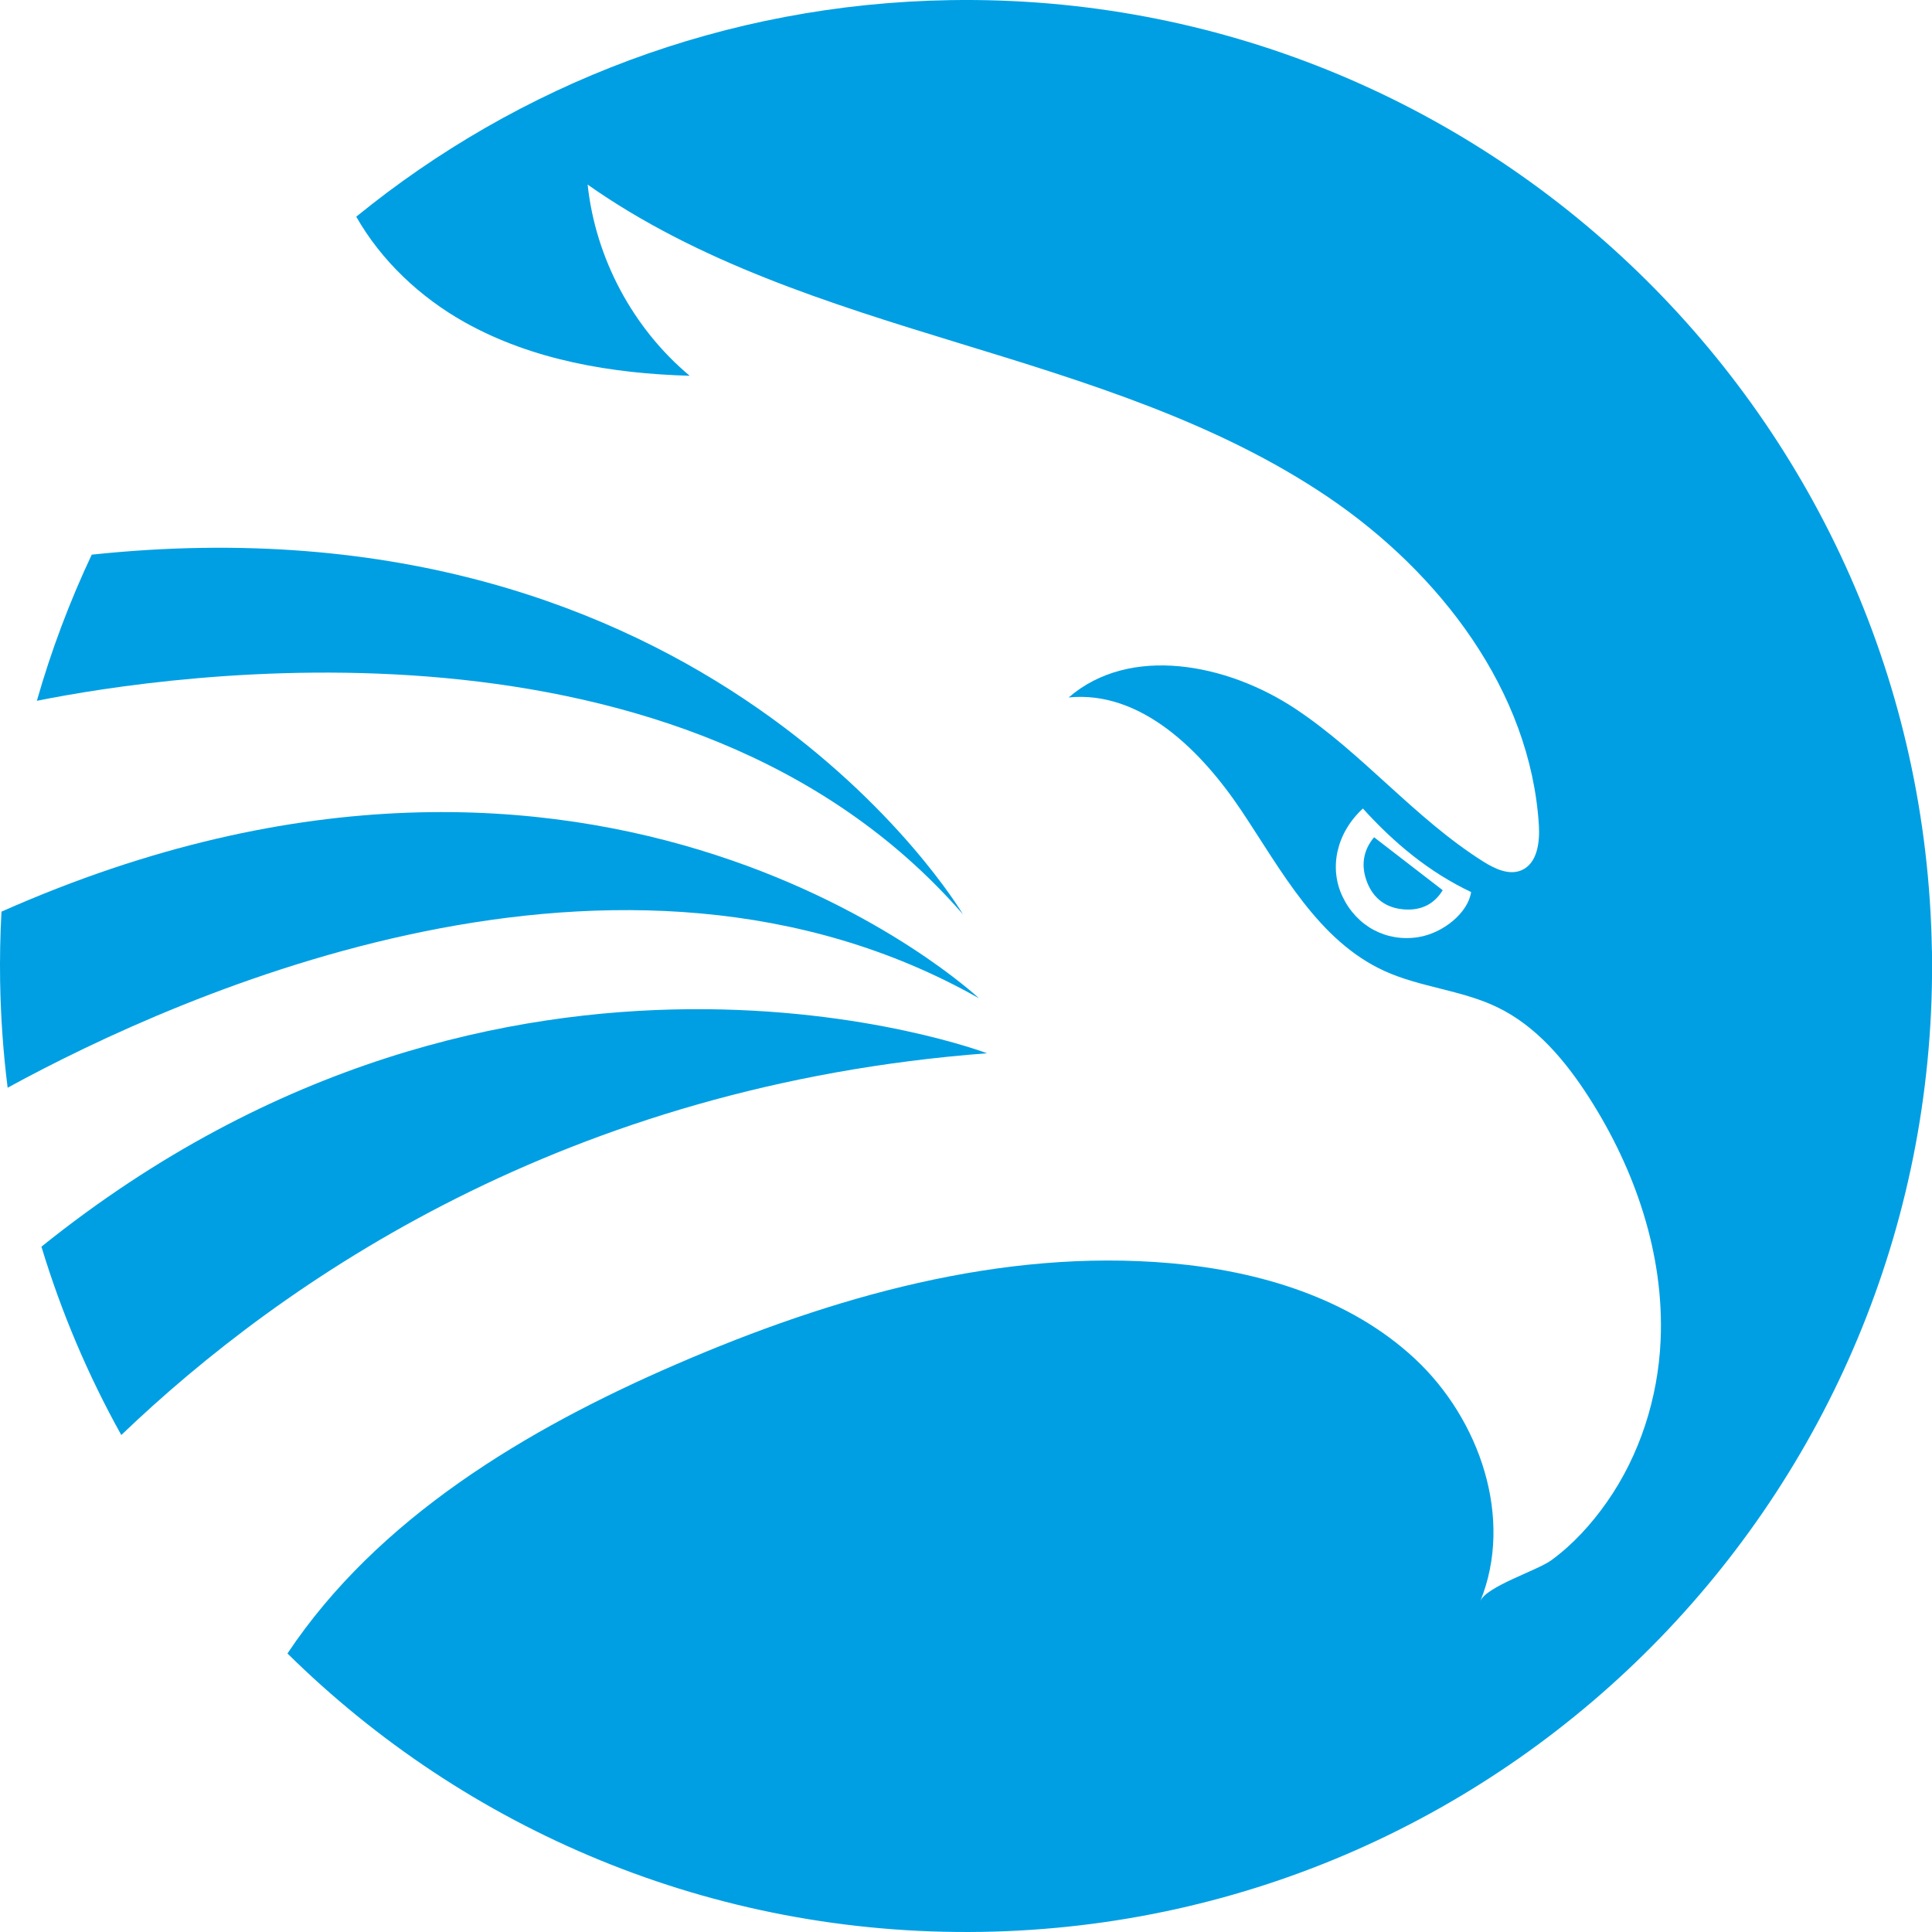
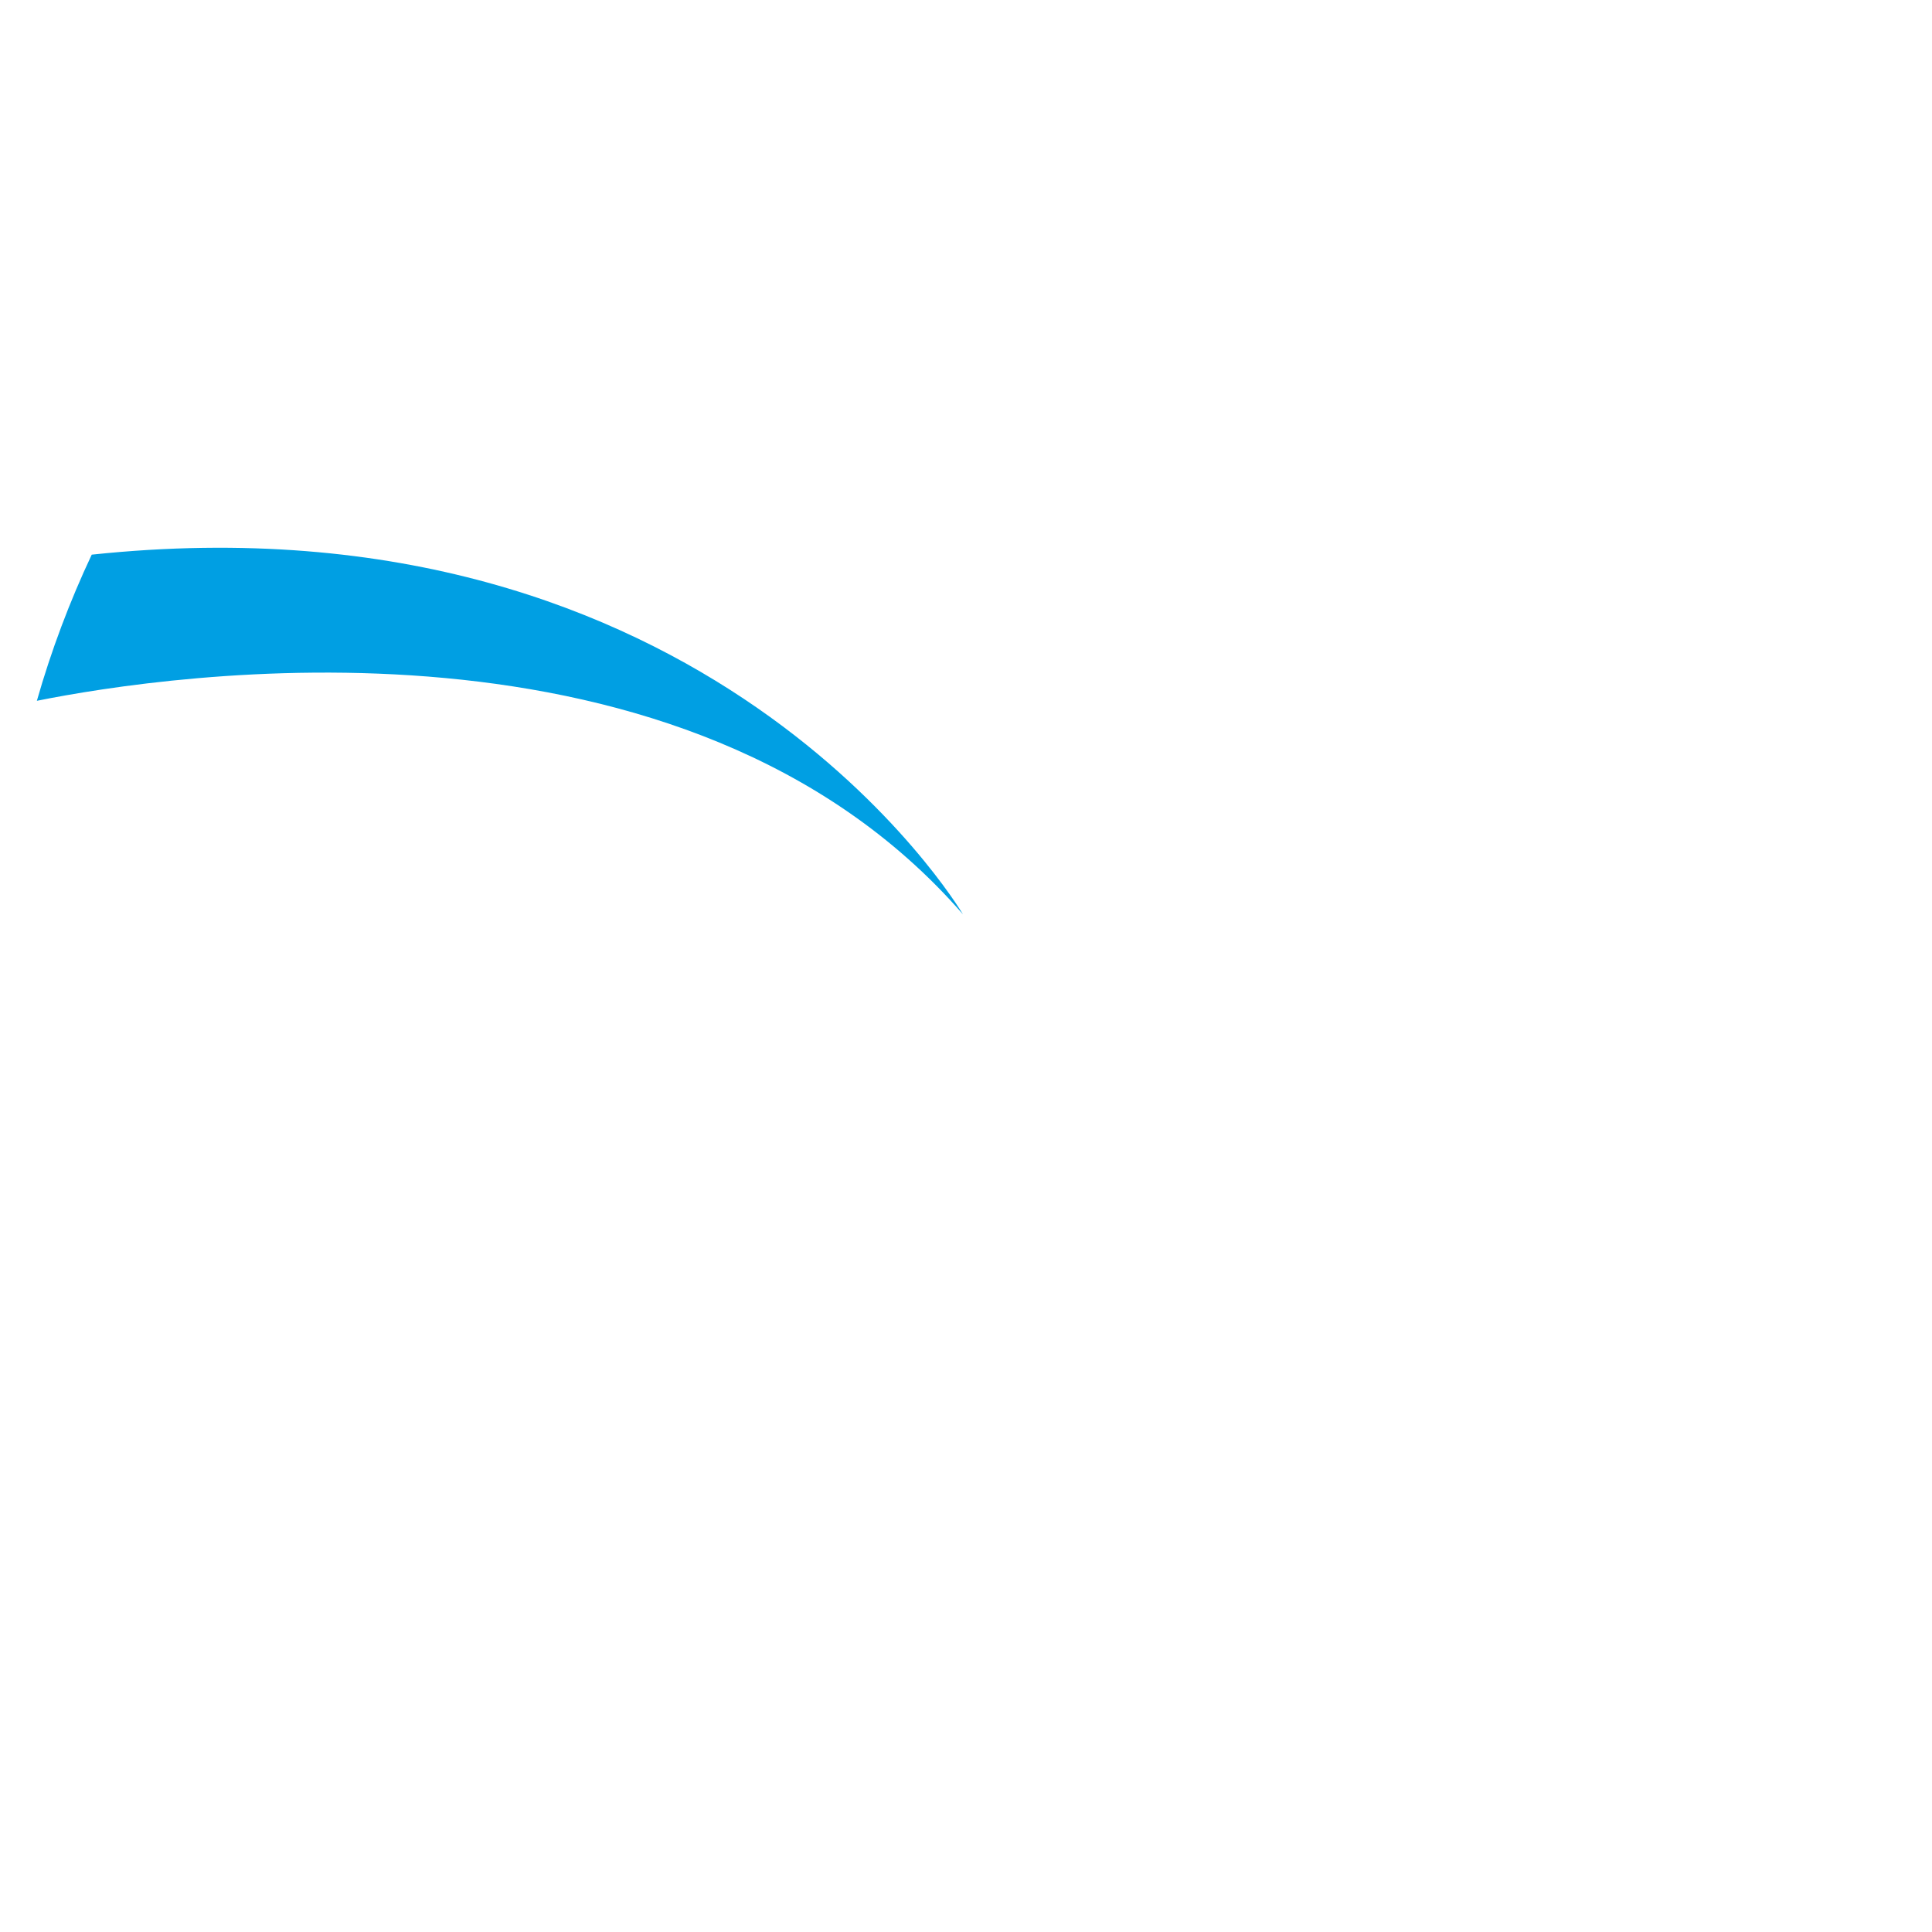
<svg xmlns="http://www.w3.org/2000/svg" id="Capa_1" data-name="Capa 1" viewBox="0 0 473.27 473.27">
  <defs>
    <style>
      .cls-1 {
        fill: #009fe3;
      }
    </style>
  </defs>
-   <path class="cls-1" d="m1.87,266.45c-1.07-8.52-1.69-17.18-1.84-25.96-.09-5.77.02-11.49.33-17.17,147.26-65.31,239.45,21.22,239.45,21.22-87.72-49.66-195.53-1.27-237.94,21.91Z" />
-   <path class="cls-1" d="m241.8,258.01c-103.04,7.81-172.4,55.5-212.09,93.52-8.07-14.5-14.66-29.95-19.56-46.14,114.43-91.96,231.65-47.37,231.65-47.37Z" />
-   <path class="cls-1" d="m9.03,171.67c3.53-12.37,8.04-24.33,13.44-35.8,150.9-15.98,212.54,86.62,213.42,88.11-68-78.19-194.79-58.75-226.86-52.31Z" />
-   <path class="cls-1" d="m336.6,205.1c5.74,4.43,11.23,8.66,16.81,12.97-2.12,3.47-5.33,5.01-9.47,4.7-4.35-.33-7.43-2.58-9.02-6.58-1.6-4.03-1.04-7.85,1.68-11.09Z" />
-   <path class="cls-1" d="m473.24,232.78C471.11,102.11,363.46-2.09,232.78.03c-55.24.9-105.76,20.66-145.51,53.05,6.12,10.78,15.7,19.79,26.6,25.88,16.63,9.3,36.02,12.55,55.08,13.09-13.92-11.64-23.08-28.8-25-46.83,26.95,18.98,59,29.05,90.53,38.7,31.52,9.65,63.62,19.41,90.91,37.89,27.29,18.49,49.53,47.43,51.58,80.33.26,4.21-.39,9.38-4.26,11.04-3.06,1.31-6.53-.35-9.35-2.12-16.81-10.58-29.61-26.59-46.19-37.53-16.58-10.94-40.35-15.67-55.38-2.68,17.69-1.75,32.49,13.02,42.36,27.8,9.86,14.78,18.81,31.82,34.98,39.2,8.8,4.02,18.86,4.66,27.58,8.85,9.62,4.61,16.77,13.15,22.53,22.13,11.35,17.69,18.48,38.53,17.55,59.53-.62,14.04-5.08,28.08-13.17,39.61-3.75,5.35-8.34,10.42-13.65,14.27-3.44,2.49-15.88,6.38-17.34,9.97,8.22-20.2-.09-44.53-16.06-59.39-15.97-14.86-38.1-21.47-59.83-23.38-41.48-3.63-82.89,8.23-121.1,24.77-36.82,15.93-73.1,37.68-95.22,70.83,43.65,43.08,103.92,69.27,170.09,68.2,130.67-2.12,234.88-109.78,232.75-240.45Zm-125.83-3.21c-7.8,1.23-15.04-2.63-18.52-9.9-3.4-7.07-1.5-15.65,4.97-21.61,7.68,8.48,16.27,15.61,26.51,20.46-.73,5-6.75,10.06-12.96,11.05Z" />
+   <path class="cls-1" d="m9.03,171.67c3.53-12.37,8.04-24.33,13.44-35.8,150.9-15.98,212.54,86.62,213.42,88.11-68-78.19-194.79-58.75-226.86-52.31" />
</svg>